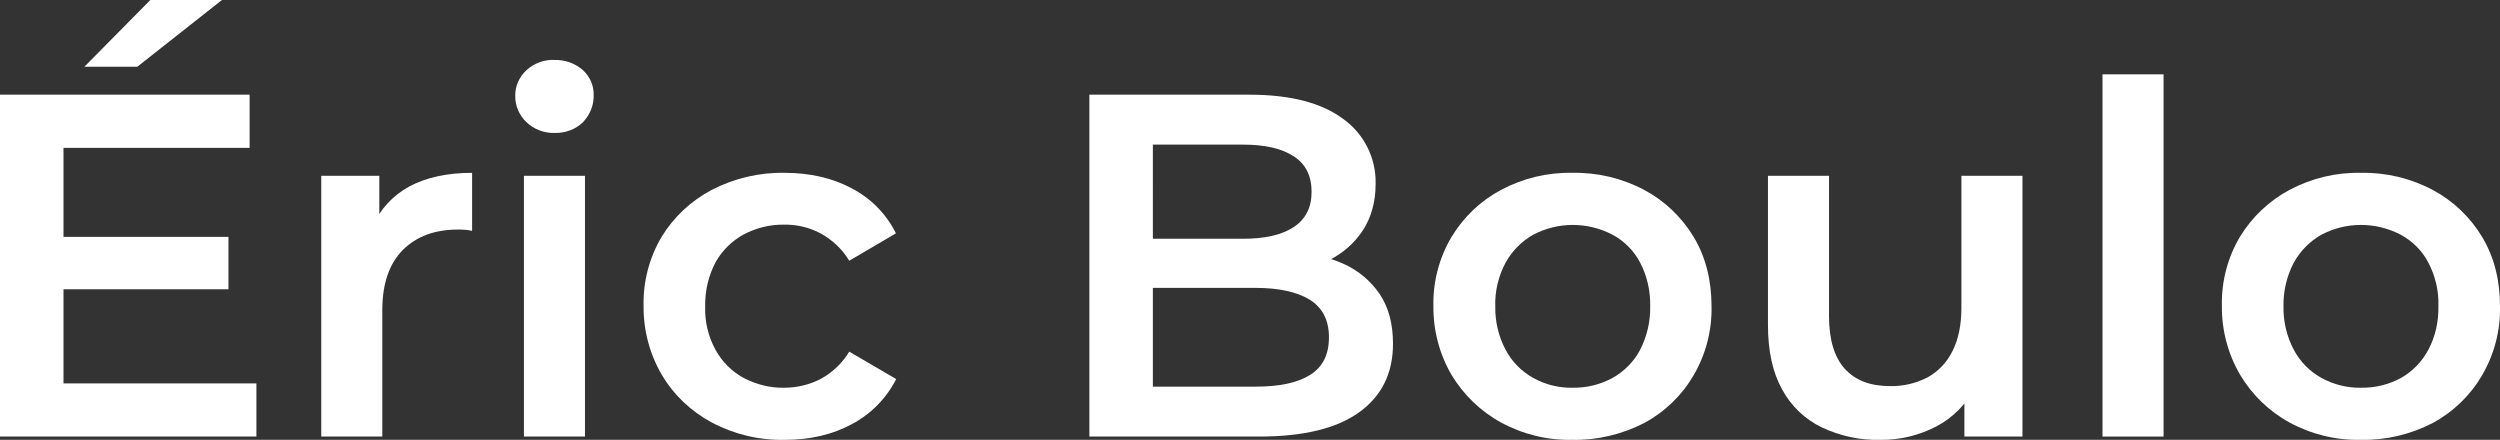
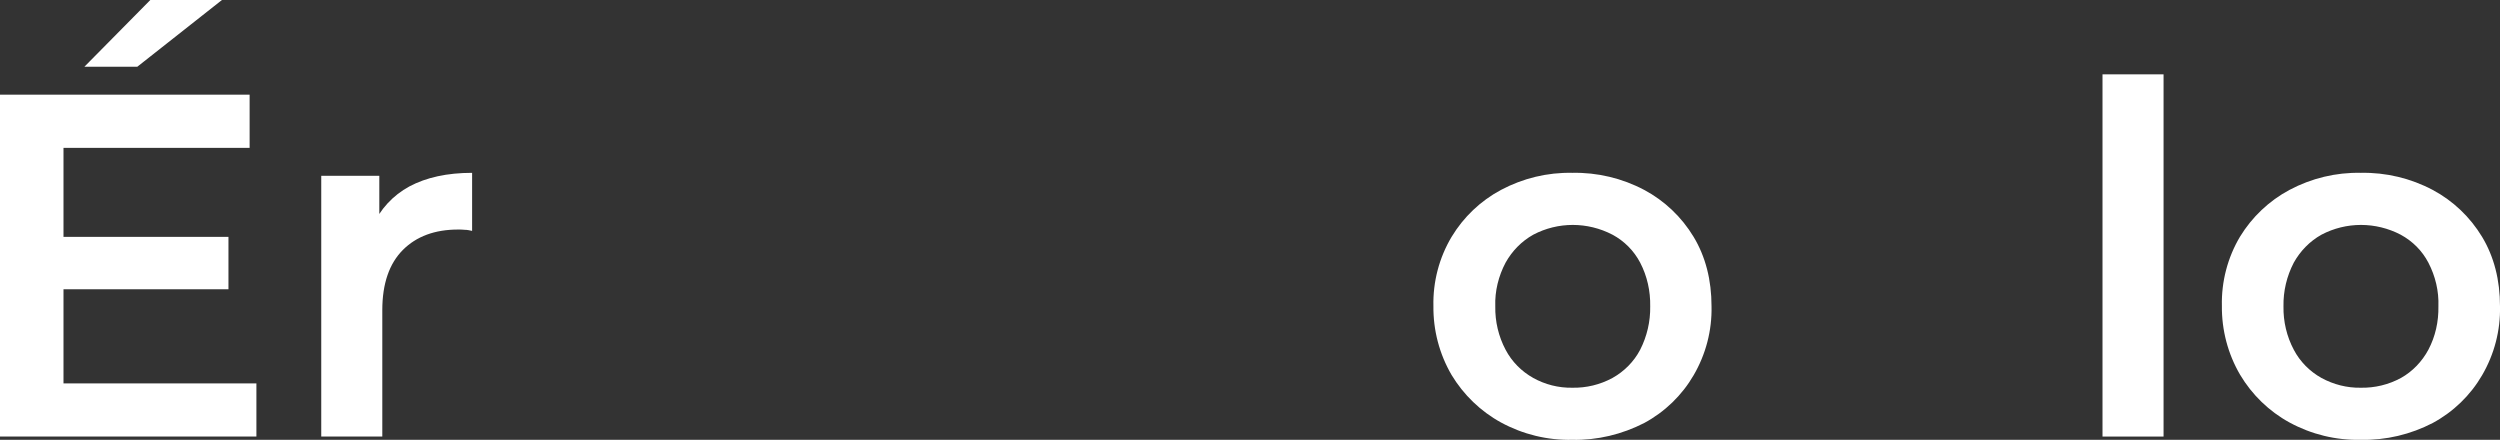
<svg xmlns="http://www.w3.org/2000/svg" version="1.1" id="Calque_1" x="0px" y="0px" viewBox="0 0 921.4 162.1" style="enable-background:new 0 0 921.4 162.1;" xml:space="preserve">
  <rect x="0" y="0" width="921.4" height="162.1" fill="#333333" stroke="none" />
  <style type="text/css">
	.st0{fill:#FFFFFF;}
</style>
  <g id="Calque_2_00000136386816687177219760000007897943559633734316_">
    <g id="Calque_1-2">
      <path class="st0" d="M23.4,141.3h71.1v19.6H0v-126h92v19.6H23.4V141.3z M21.6,87.3h62.6v19.3H21.6V87.3z M31.1,24.6L55.4,0h26.4    L50.6,24.6L31.1,24.6z" />
      <path class="st0" d="M118.4,160.9V64.8h21.4v26.4l-2.5-7.7c2.7-6.3,7.5-11.5,13.6-14.8c6.2-3.3,13.9-5,23.1-5v21.4    c-0.9-0.2-1.8-0.4-2.7-0.4c-0.8-0.1-1.7-0.1-2.5-0.1c-8.5,0-15.3,2.5-20.3,7.5c-5,5-7.6,12.4-7.6,22.2v46.6L118.4,160.9z" />
-       <path class="st0" d="M204.4,49c-3.8,0.1-7.6-1.3-10.4-4c-2.6-2.5-4.1-5.9-4.1-9.5c-0.1-3.6,1.4-7.1,4.1-9.6    c2.8-2.6,6.6-4,10.4-3.8c3.8-0.1,7.5,1.2,10.4,3.7c2.6,2.4,4.1,5.7,4,9.3c0.1,3.7-1.4,7.3-4,10C212.1,47.7,208.3,49.1,204.4,49z     M193.1,160.9V64.8h22.5v96.1H193.1z" />
-       <path class="st0" d="M289.2,162.1c-9.4,0.2-18.6-2-26.9-6.4c-7.6-4.1-14-10.1-18.4-17.6c-4.5-7.7-6.8-16.5-6.7-25.4    c-0.2-8.9,2.1-17.8,6.7-25.5C248.3,80,254.7,74,262.3,70c8.3-4.3,17.6-6.5,26.9-6.3c9.3,0,17.6,1.9,24.7,5.7    c7.1,3.7,12.8,9.5,16.3,16.6L313,96.1c-2.6-4.3-6.2-7.7-10.6-10.1c-4.1-2.2-8.8-3.3-13.4-3.2c-5.2-0.1-10.3,1.2-14.9,3.6    c-4.4,2.4-8,6-10.4,10.3c-2.6,5-3.9,10.5-3.8,16.1c-0.2,5.6,1.1,11.2,3.8,16.1c2.4,4.4,6,8,10.4,10.4c4.6,2.4,9.7,3.7,14.9,3.6    c4.7,0,9.3-1.1,13.4-3.2c4.4-2.4,8-5.8,10.6-10.1l17.3,10.1c-3.6,7.1-9.3,12.9-16.3,16.6C306.8,160.2,298.6,162.1,289.2,162.1z" />
-       <path class="st0" d="M401.5,160.9v-126h59c15.1,0,26.6,3,34.5,8.9c7.7,5.5,12.2,14.4,12,23.9c0,6.7-1.6,12.4-4.7,17.2    c-3.1,4.7-7.4,8.5-12.5,11c-5.3,2.6-11.1,3.9-17,3.9l3.2-6.5c6.6-0.1,13.1,1.2,19.1,3.9c5.4,2.4,10.1,6.3,13.4,11.2    c3.3,4.9,4.9,11,4.9,18.3c0,10.8-4.1,19.2-12.4,25.2c-8.3,6-20.6,9-36.9,9H401.5z M424.9,142.5h37.8c8.8,0,15.5-1.4,20.1-4.3    c4.7-2.9,7-7.5,7-13.9c0-6.2-2.3-10.8-7-13.8c-4.7-2.9-11.4-4.4-20.1-4.4h-39.6V88H458c8.2,0,14.4-1.4,18.8-4.3    c4.4-2.9,6.6-7.2,6.6-13c0-5.9-2.2-10.3-6.6-13.1c-4.4-2.9-10.6-4.3-18.8-4.3h-33.1L424.9,142.5z" />
      <path class="st0" d="M579.5,162.1c-9.2,0.2-18.2-2-26.3-6.4c-7.5-4.1-13.8-10.2-18.2-17.5c-4.5-7.7-6.8-16.5-6.7-25.4    c-0.2-8.9,2.1-17.8,6.7-25.5C539.4,80,545.7,74,553.2,70c8.1-4.3,17.1-6.5,26.3-6.3c9.2-0.2,18.4,2,26.5,6.3    c7.5,4,13.8,10,18.2,17.3c4.4,7.3,6.6,15.9,6.6,25.6c0.2,8.9-2.1,17.7-6.6,25.4c-4.3,7.4-10.6,13.5-18.2,17.6    C597.8,160.1,588.7,162.3,579.5,162.1z M579.5,142.9c5.1,0.1,10.2-1.1,14.8-3.6c4.3-2.4,7.9-6,10.2-10.4c2.5-4.9,3.8-10.4,3.7-16    c0.1-5.6-1.1-11.1-3.7-16.1c-2.3-4.4-5.9-8-10.2-10.3c-9.2-4.8-20.1-4.8-29.2,0c-4.3,2.4-7.8,6-10.2,10.3    c-2.6,4.9-4,10.5-3.8,16.1c-0.1,5.6,1.2,11.1,3.8,16c2.3,4.4,5.9,8,10.2,10.4C569.4,141.7,574.4,143,579.5,142.9z" />
-       <path class="st0" d="M693,162.1c-7.5,0.2-14.8-1.4-21.6-4.6c-6.2-3-11.3-7.9-14.6-14c-3.5-6.3-5.2-14.2-5.2-23.8V64.8h22.5v51.8    c0,8.6,2,15.1,5.8,19.3c3.9,4.3,9.4,6.4,16.7,6.4c4.8,0.1,9.5-1,13.8-3.2c4-2.2,7.2-5.6,9.2-9.7c2.2-4.3,3.3-9.7,3.3-16V64.8h22.5    v96.1H724V135l3.8,7.9c-3.1,6.1-8.1,11.1-14.2,14.3C707.2,160.5,700.2,162.2,693,162.1z" />
-       <path class="st0" d="M774.9,160.9V27.4h22.5v133.5H774.9z" />
+       <path class="st0" d="M774.9,160.9V27.4h22.5v133.5H774.9" />
      <path class="st0" d="M870.1,162.1c-9.2,0.2-18.2-2-26.3-6.4c-7.5-4.1-13.8-10.2-18.2-17.6c-4.5-7.7-6.8-16.5-6.7-25.4    c-0.2-8.9,2.1-17.8,6.7-25.5C830,80,836.3,74,843.8,70c8.1-4.3,17.1-6.5,26.3-6.3c9.2-0.2,18.4,2,26.5,6.3    c7.5,4,13.8,10,18.2,17.3c4.4,7.3,6.6,15.9,6.6,25.6c0.2,8.9-2.1,17.7-6.6,25.4c-4.3,7.4-10.6,13.5-18.2,17.6    C888.5,160.1,879.4,162.3,870.1,162.1z M870.1,142.9c5.1,0.1,10.2-1.1,14.8-3.6c4.3-2.4,7.8-6.1,10.1-10.4    c2.6-4.9,3.8-10.4,3.7-16c0.2-5.6-1.1-11.1-3.7-16.1c-2.3-4.4-5.8-7.9-10.2-10.3c-9.2-4.8-20.1-4.8-29.2,0    c-4.3,2.4-7.8,6-10.2,10.3c-2.6,5-3.9,10.5-3.8,16.1c-0.1,5.6,1.2,11.1,3.8,16c2.3,4.4,5.9,8,10.2,10.4    C860,141.7,865,143,870.1,142.9z" />
    </g>
  </g>
</svg>